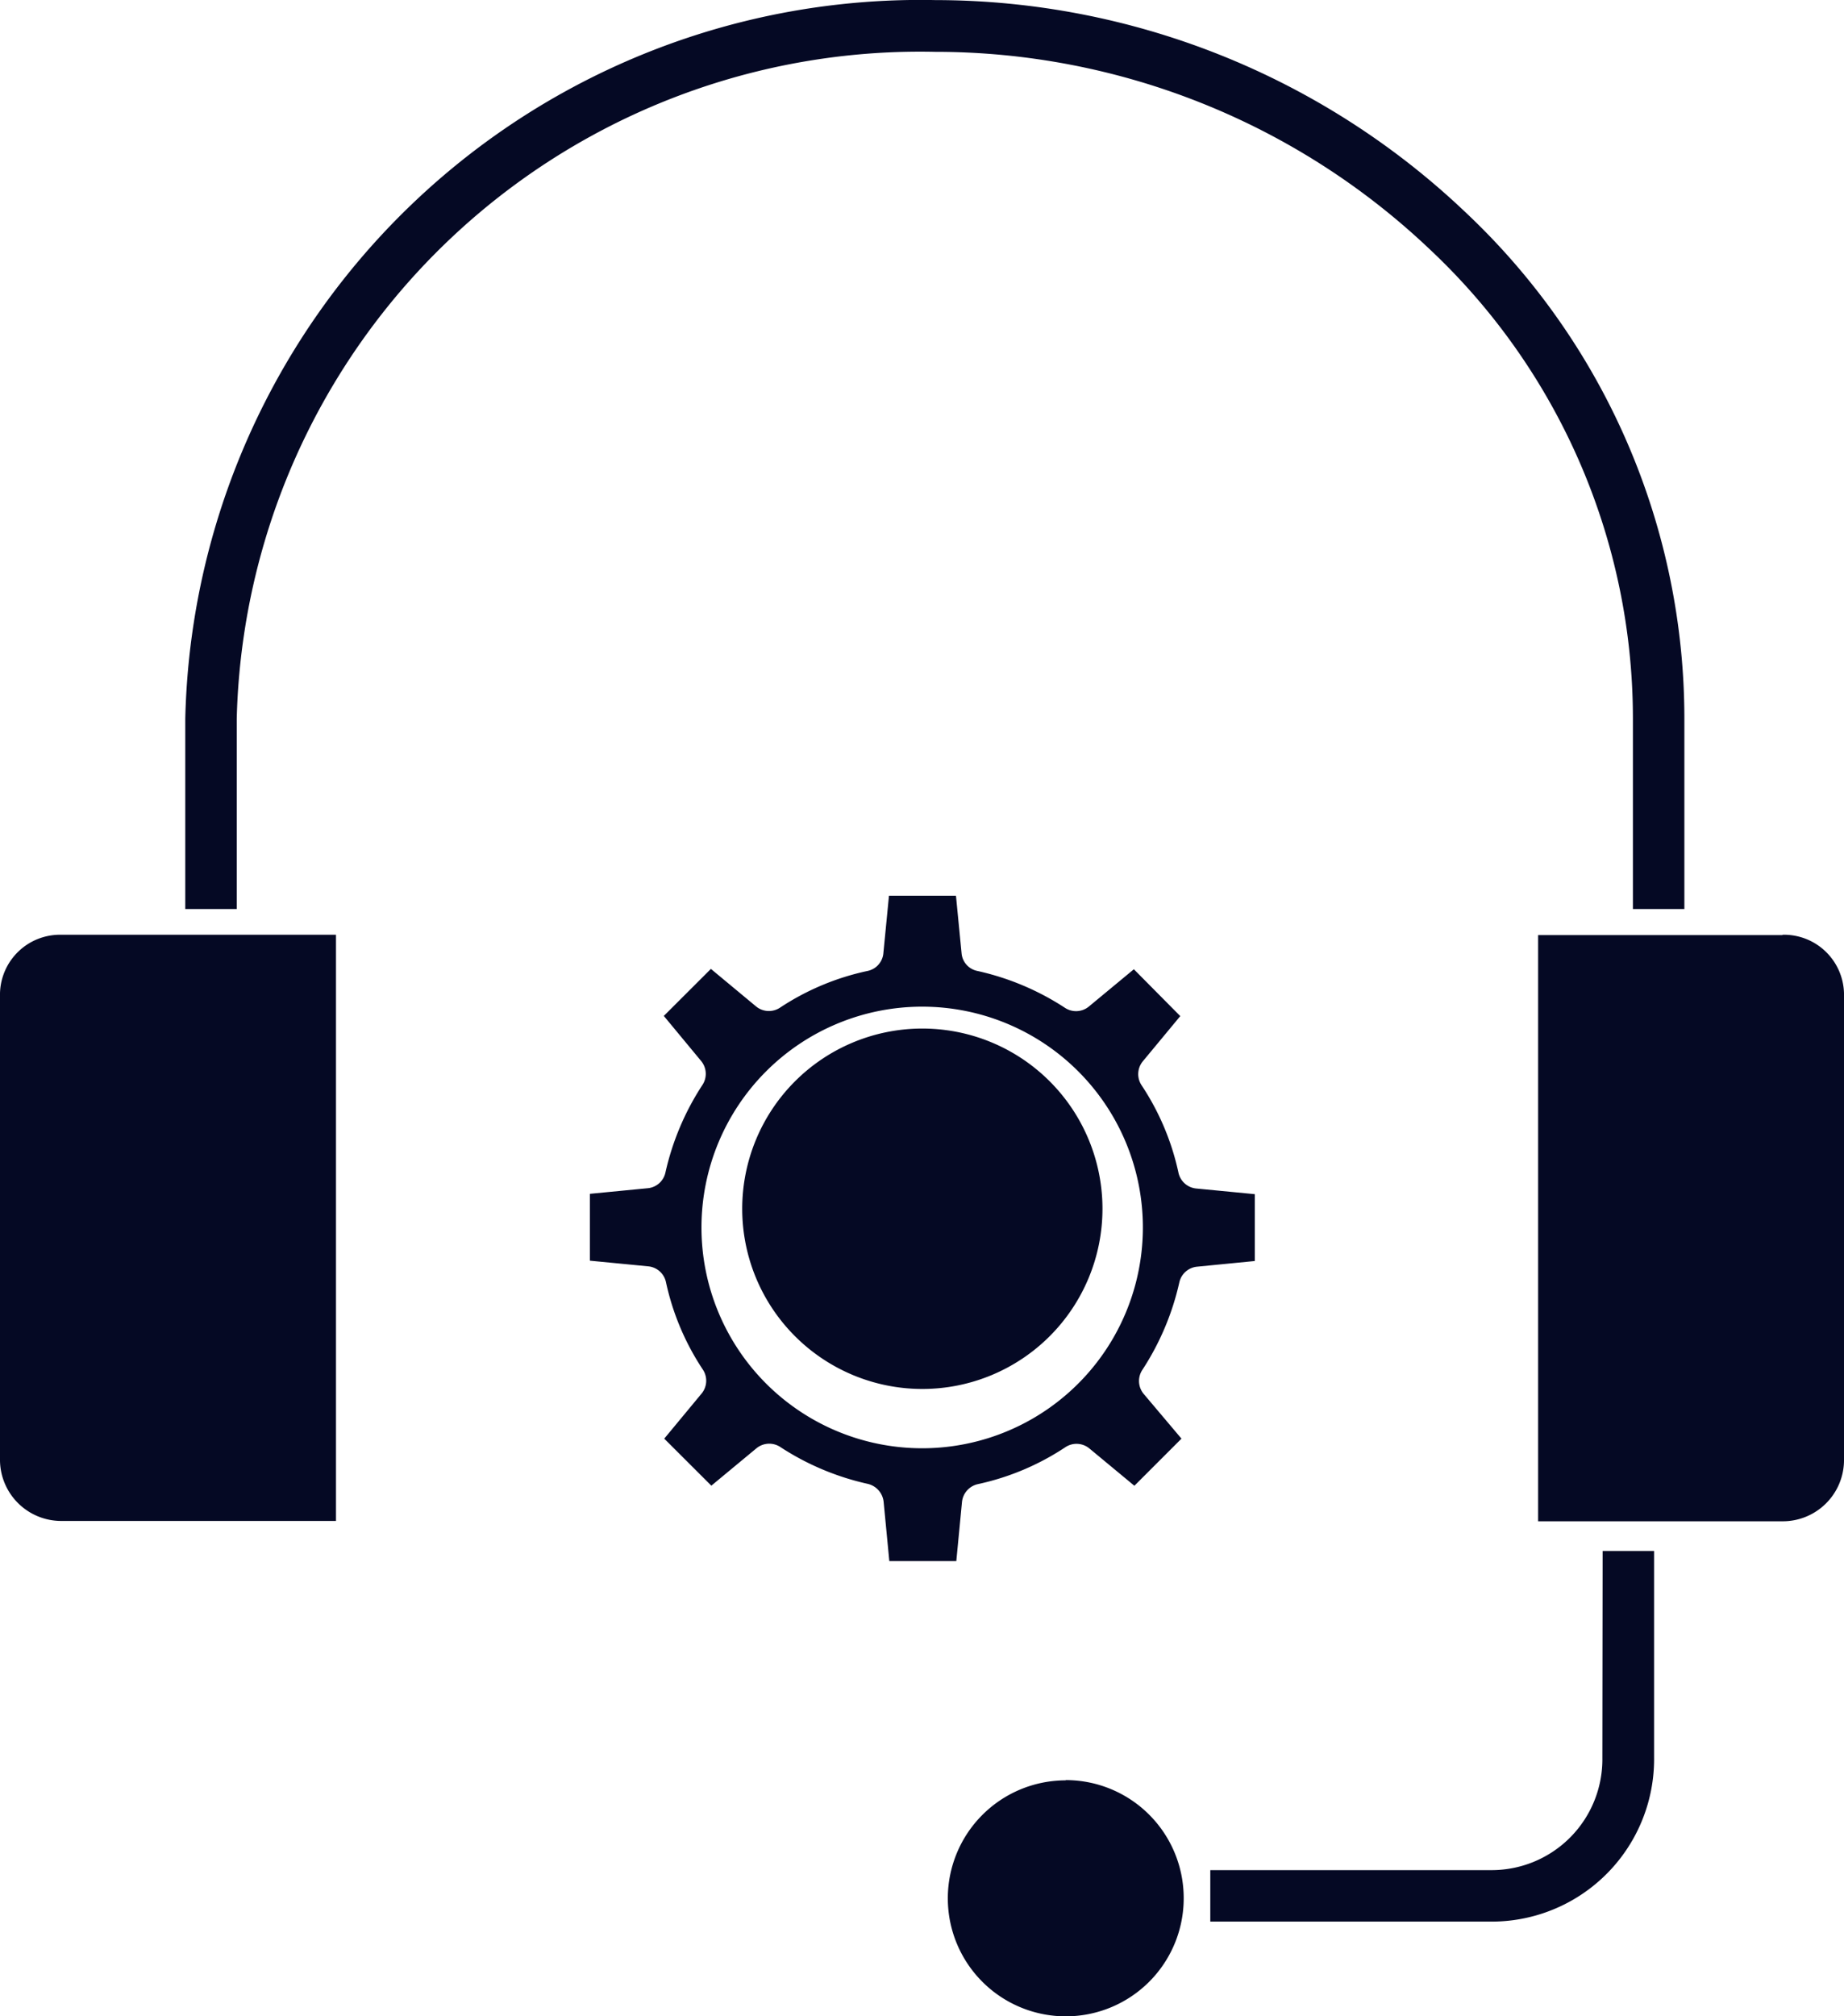
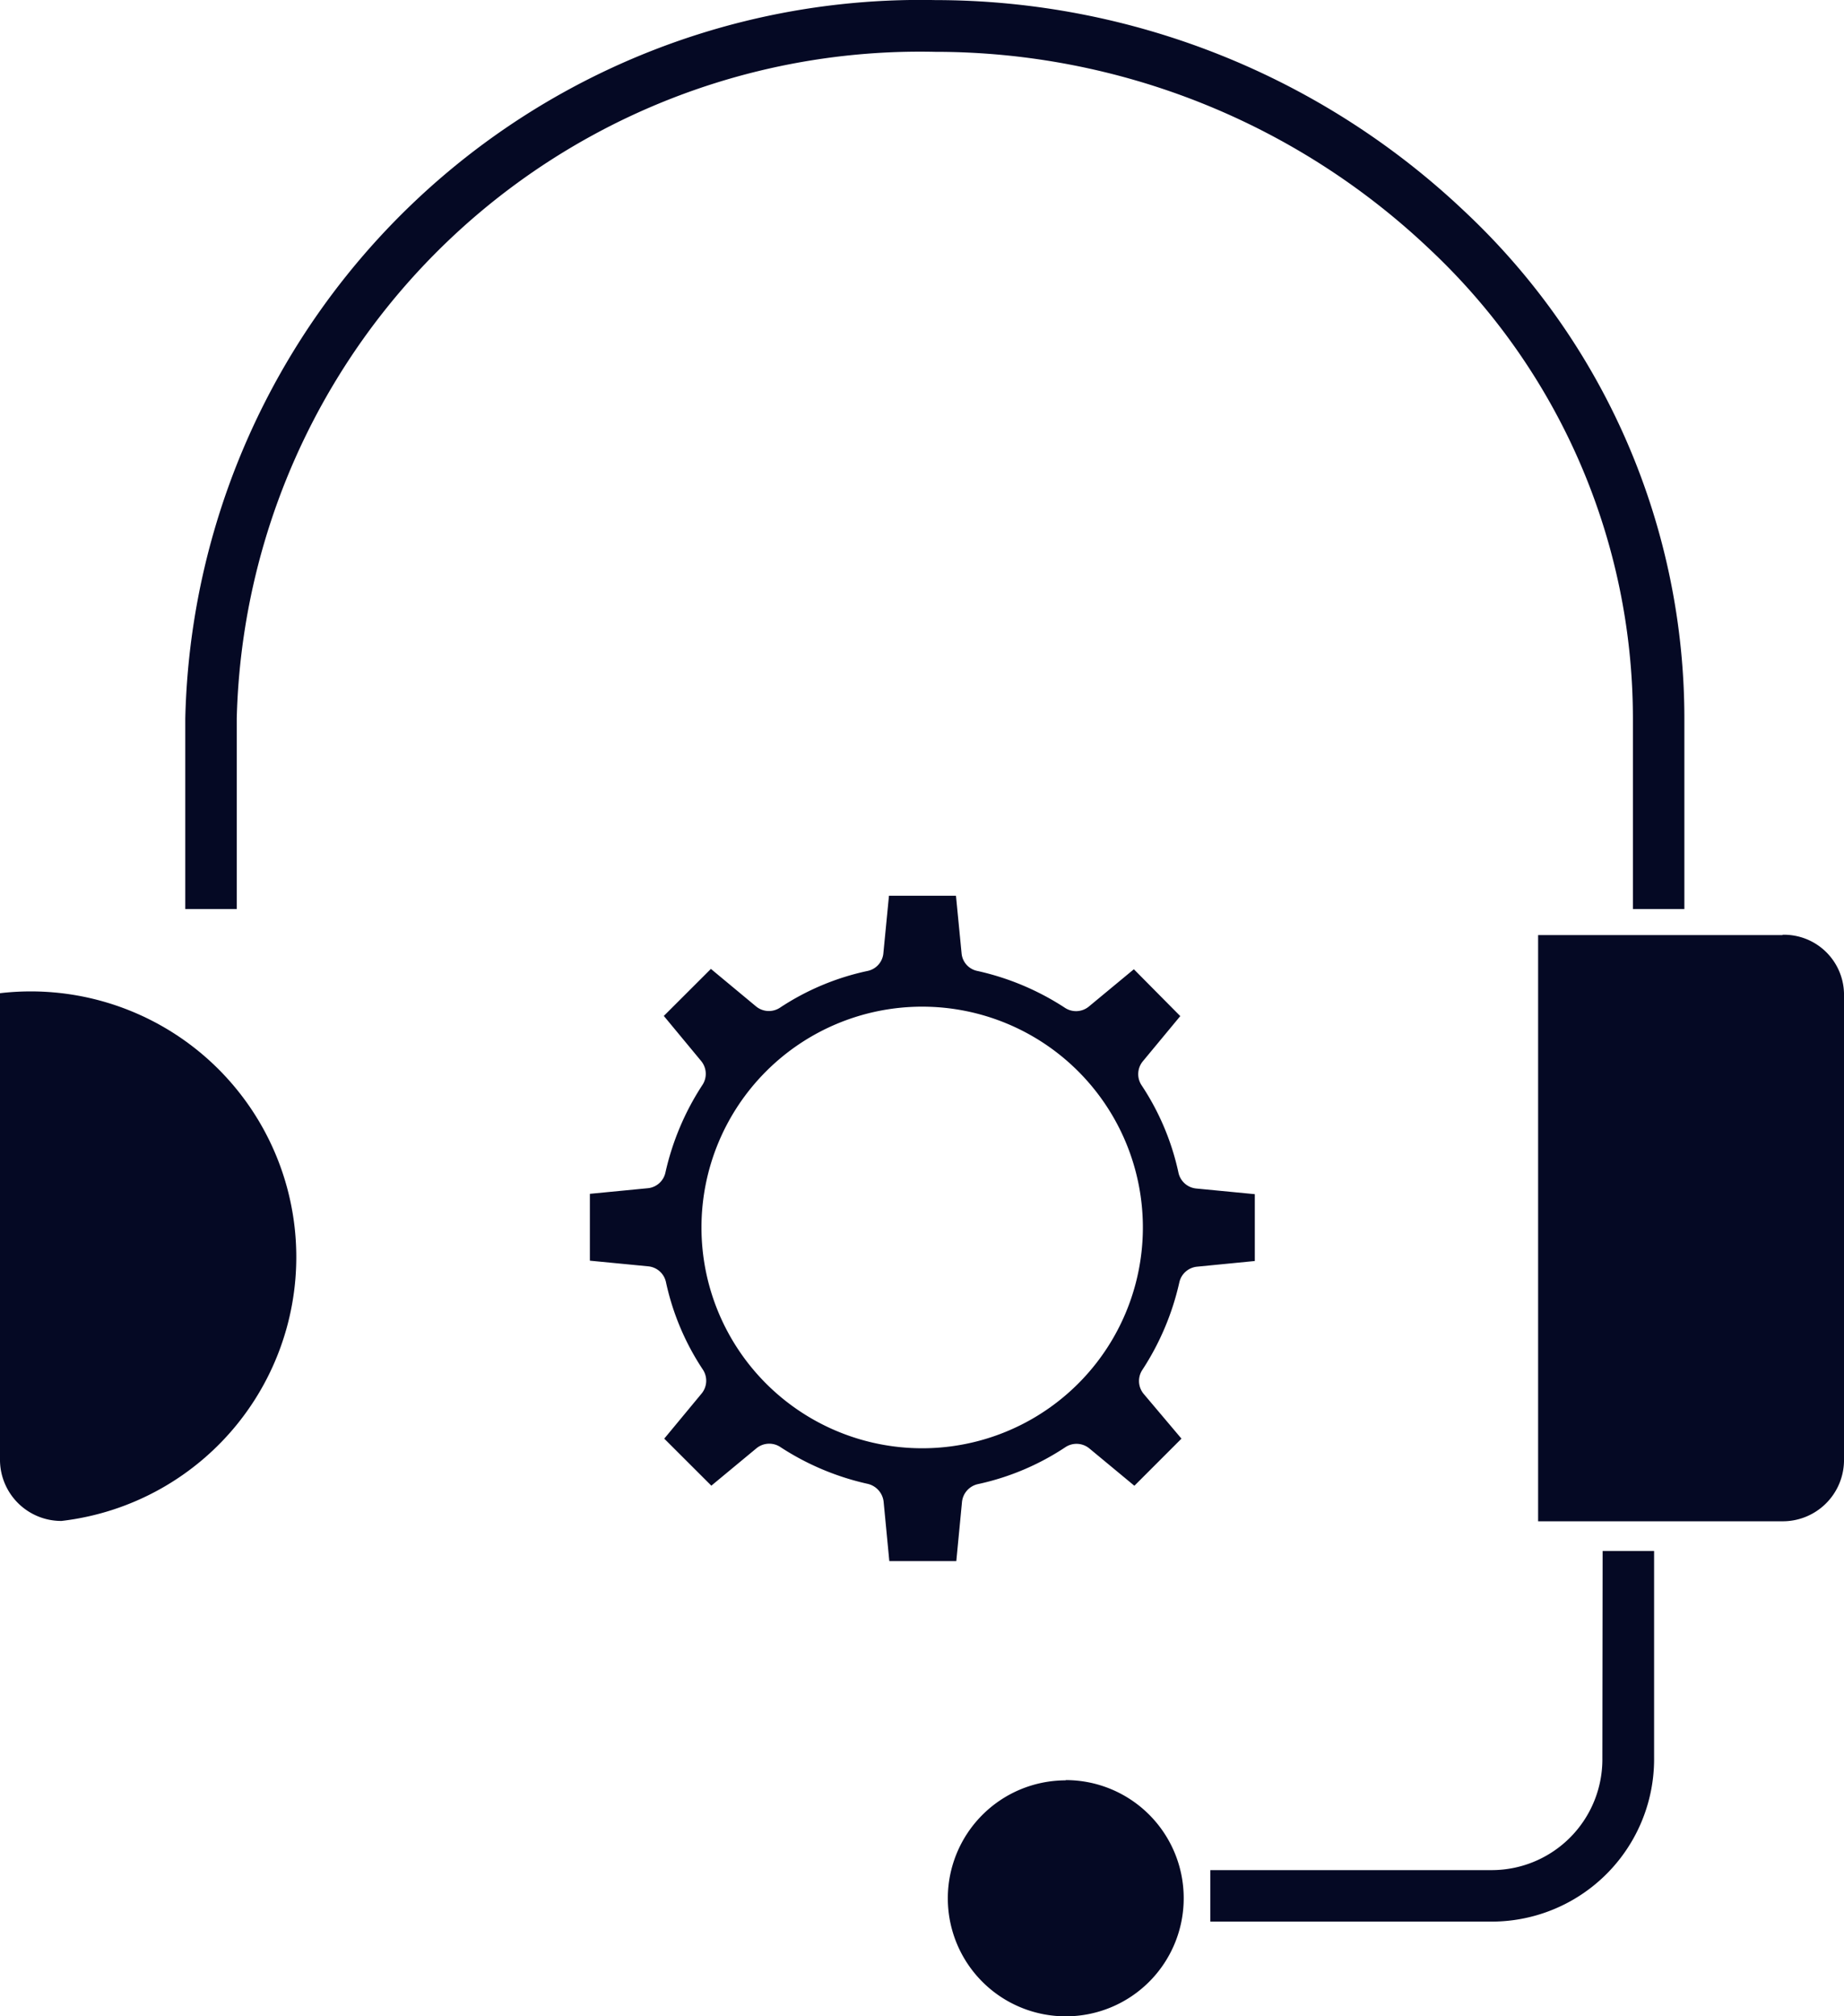
<svg xmlns="http://www.w3.org/2000/svg" width="21.498" height="23.494" viewBox="0 0 21.498 23.494">
  <g id="b23ea71542b8042237d768e6a28d043b" transform="translate(-42 -22.126)">
-     <path id="Path_11320" data-name="Path 11320" d="M204.5,246.083a2.1,2.1,0,1,0,2.106,2.1A2.1,2.1,0,0,0,204.5,246.083Z" transform="translate(-151.753 -211.971)" fill="#050924" />
    <path id="Path_11321" data-name="Path 11321" d="M163.463,206.808a.235.235,0,0,1-.016-.278,3.1,3.1,0,0,0,.432-1.021.235.235,0,0,1,.207-.183l.673-.066v-.779l-.683-.066a.235.235,0,0,1-.207-.184,2.975,2.975,0,0,0-.43-1.019.235.235,0,0,1,.015-.28l.436-.526-.541-.546-.524.434a.235.235,0,0,1-.277.017,3.083,3.083,0,0,0-1.022-.431.23.23,0,0,1-.185-.2l-.066-.677h-.781l-.066.677a.232.232,0,0,1-.185.2,2.972,2.972,0,0,0-1.02.428.235.235,0,0,1-.28-.016l-.525-.436-.549.548.435.525a.235.235,0,0,1,.016.278,3.1,3.1,0,0,0-.432,1.021.233.233,0,0,1-.2.183l-.681.066v.779l.681.066a.234.234,0,0,1,.206.184,2.974,2.974,0,0,0,.43,1.019.235.235,0,0,1-.015.28l-.435.525.549.548.525-.435a.235.235,0,0,1,.277-.017,3.081,3.081,0,0,0,1.022.431.241.241,0,0,1,.185.213l.066.687h.781l.066-.687a.238.238,0,0,1,.185-.21,2.978,2.978,0,0,0,1.02-.43.235.235,0,0,1,.28.014l.525.435.549-.549Zm-2.585.634a2.573,2.573,0,1,1,2.576-2.573A2.573,2.573,0,0,1,160.878,207.442Z" transform="translate(-108.13 -168.439)" fill="#050924" />
-     <path id="Path_11322" data-name="Path 11322" d="M58.662,25.025A7.5,7.5,0,0,1,61.037,30.5v2.219h.6V30.5a8.1,8.1,0,0,0-2.562-5.91,8.978,8.978,0,0,0-6.172-2.463A8.572,8.572,0,0,0,44.16,30.5v2.219h.6V30.5a7.969,7.969,0,0,1,8.141-7.77A8.375,8.375,0,0,1,58.662,25.025ZM42,33.7V39.15a.714.714,0,0,0,.717.7h3.2V33.019h-3.2A.7.7,0,0,0,42,33.7Zm20.781-.677H59.932v6.831h2.849a.714.714,0,0,0,.717-.7V33.7A.7.7,0,0,0,62.781,33.019Zm-2.1,9.588A1.291,1.291,0,0,1,59.4,43.919h-3.29v.6H59.4a1.894,1.894,0,0,0,1.884-1.914V40.2h-.6Zm-6.26.262A1.375,1.375,0,1,0,55.8,44.245,1.375,1.375,0,0,0,54.426,42.87Z" fill="#050924" />
+     <path id="Path_11322" data-name="Path 11322" d="M58.662,25.025A7.5,7.5,0,0,1,61.037,30.5v2.219h.6V30.5a8.1,8.1,0,0,0-2.562-5.91,8.978,8.978,0,0,0-6.172-2.463A8.572,8.572,0,0,0,44.16,30.5v2.219h.6V30.5a7.969,7.969,0,0,1,8.141-7.77A8.375,8.375,0,0,1,58.662,25.025ZM42,33.7V39.15a.714.714,0,0,0,.717.7h3.2h-3.2A.7.7,0,0,0,42,33.7Zm20.781-.677H59.932v6.831h2.849a.714.714,0,0,0,.717-.7V33.7A.7.7,0,0,0,62.781,33.019Zm-2.1,9.588A1.291,1.291,0,0,1,59.4,43.919h-3.29v.6H59.4a1.894,1.894,0,0,0,1.884-1.914V40.2h-.6Zm-6.26.262A1.375,1.375,0,1,0,55.8,44.245,1.375,1.375,0,0,0,54.426,42.87Z" fill="#050924" />
  </g>
</svg>